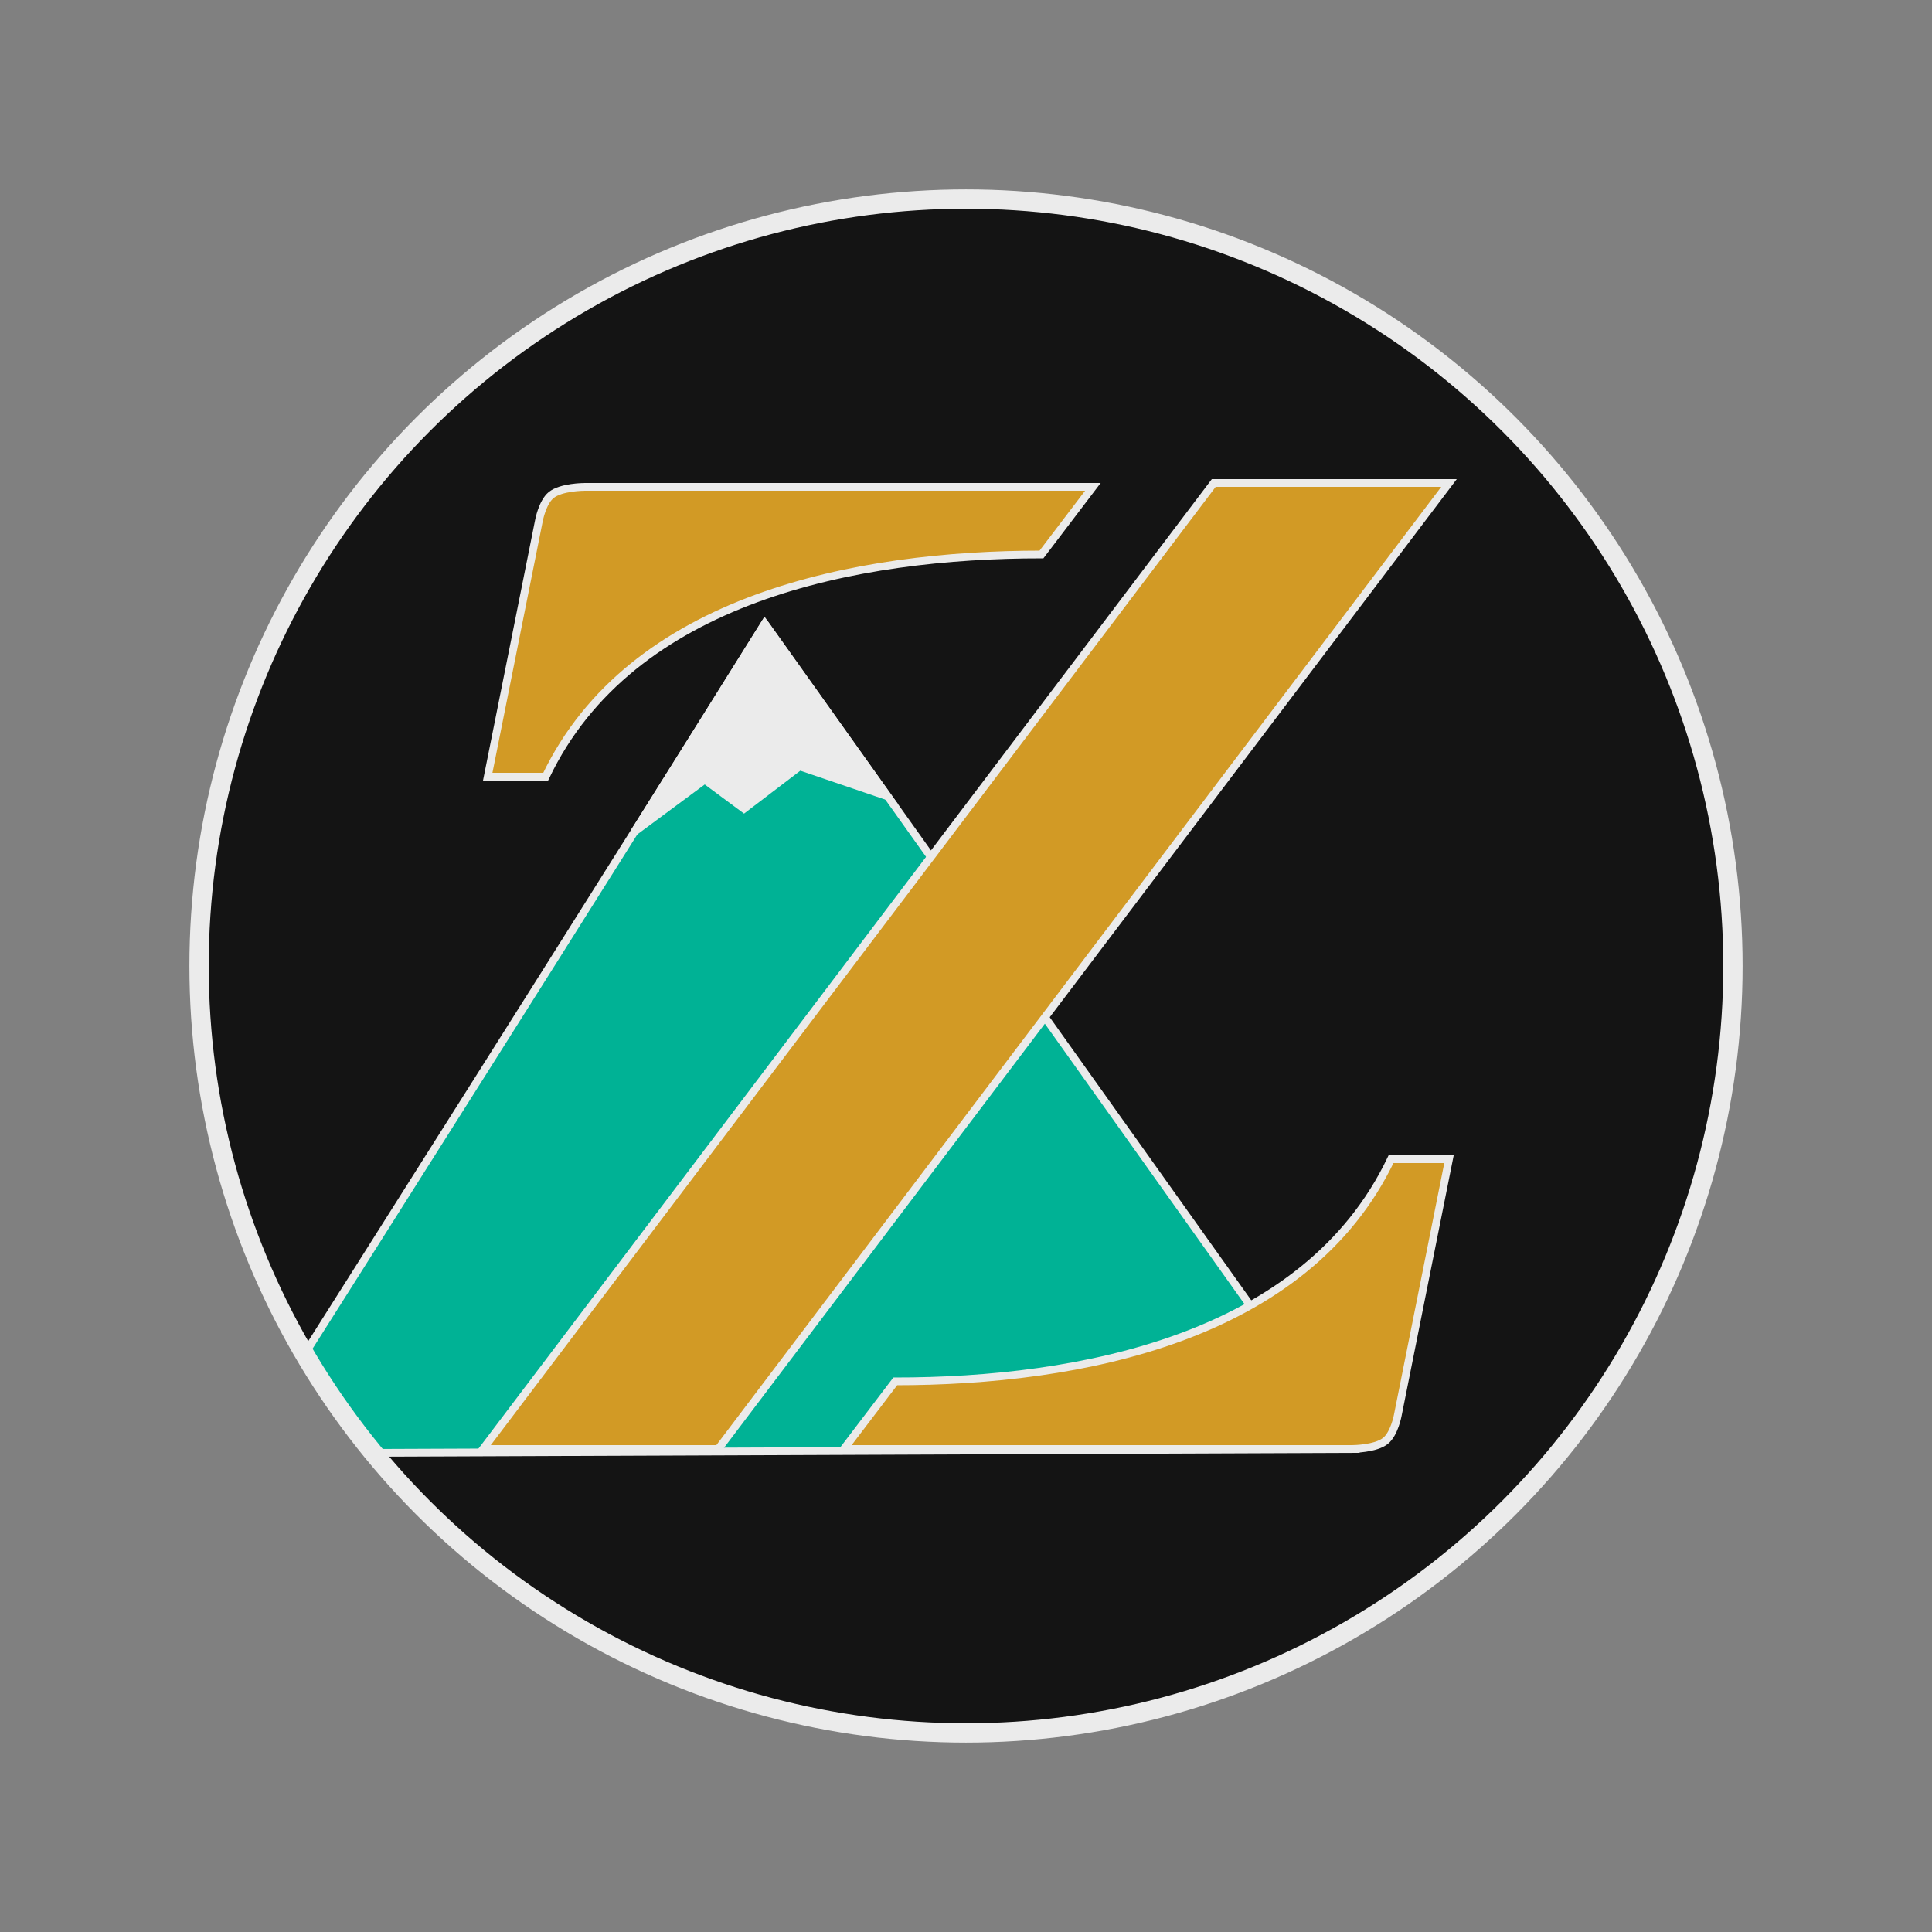
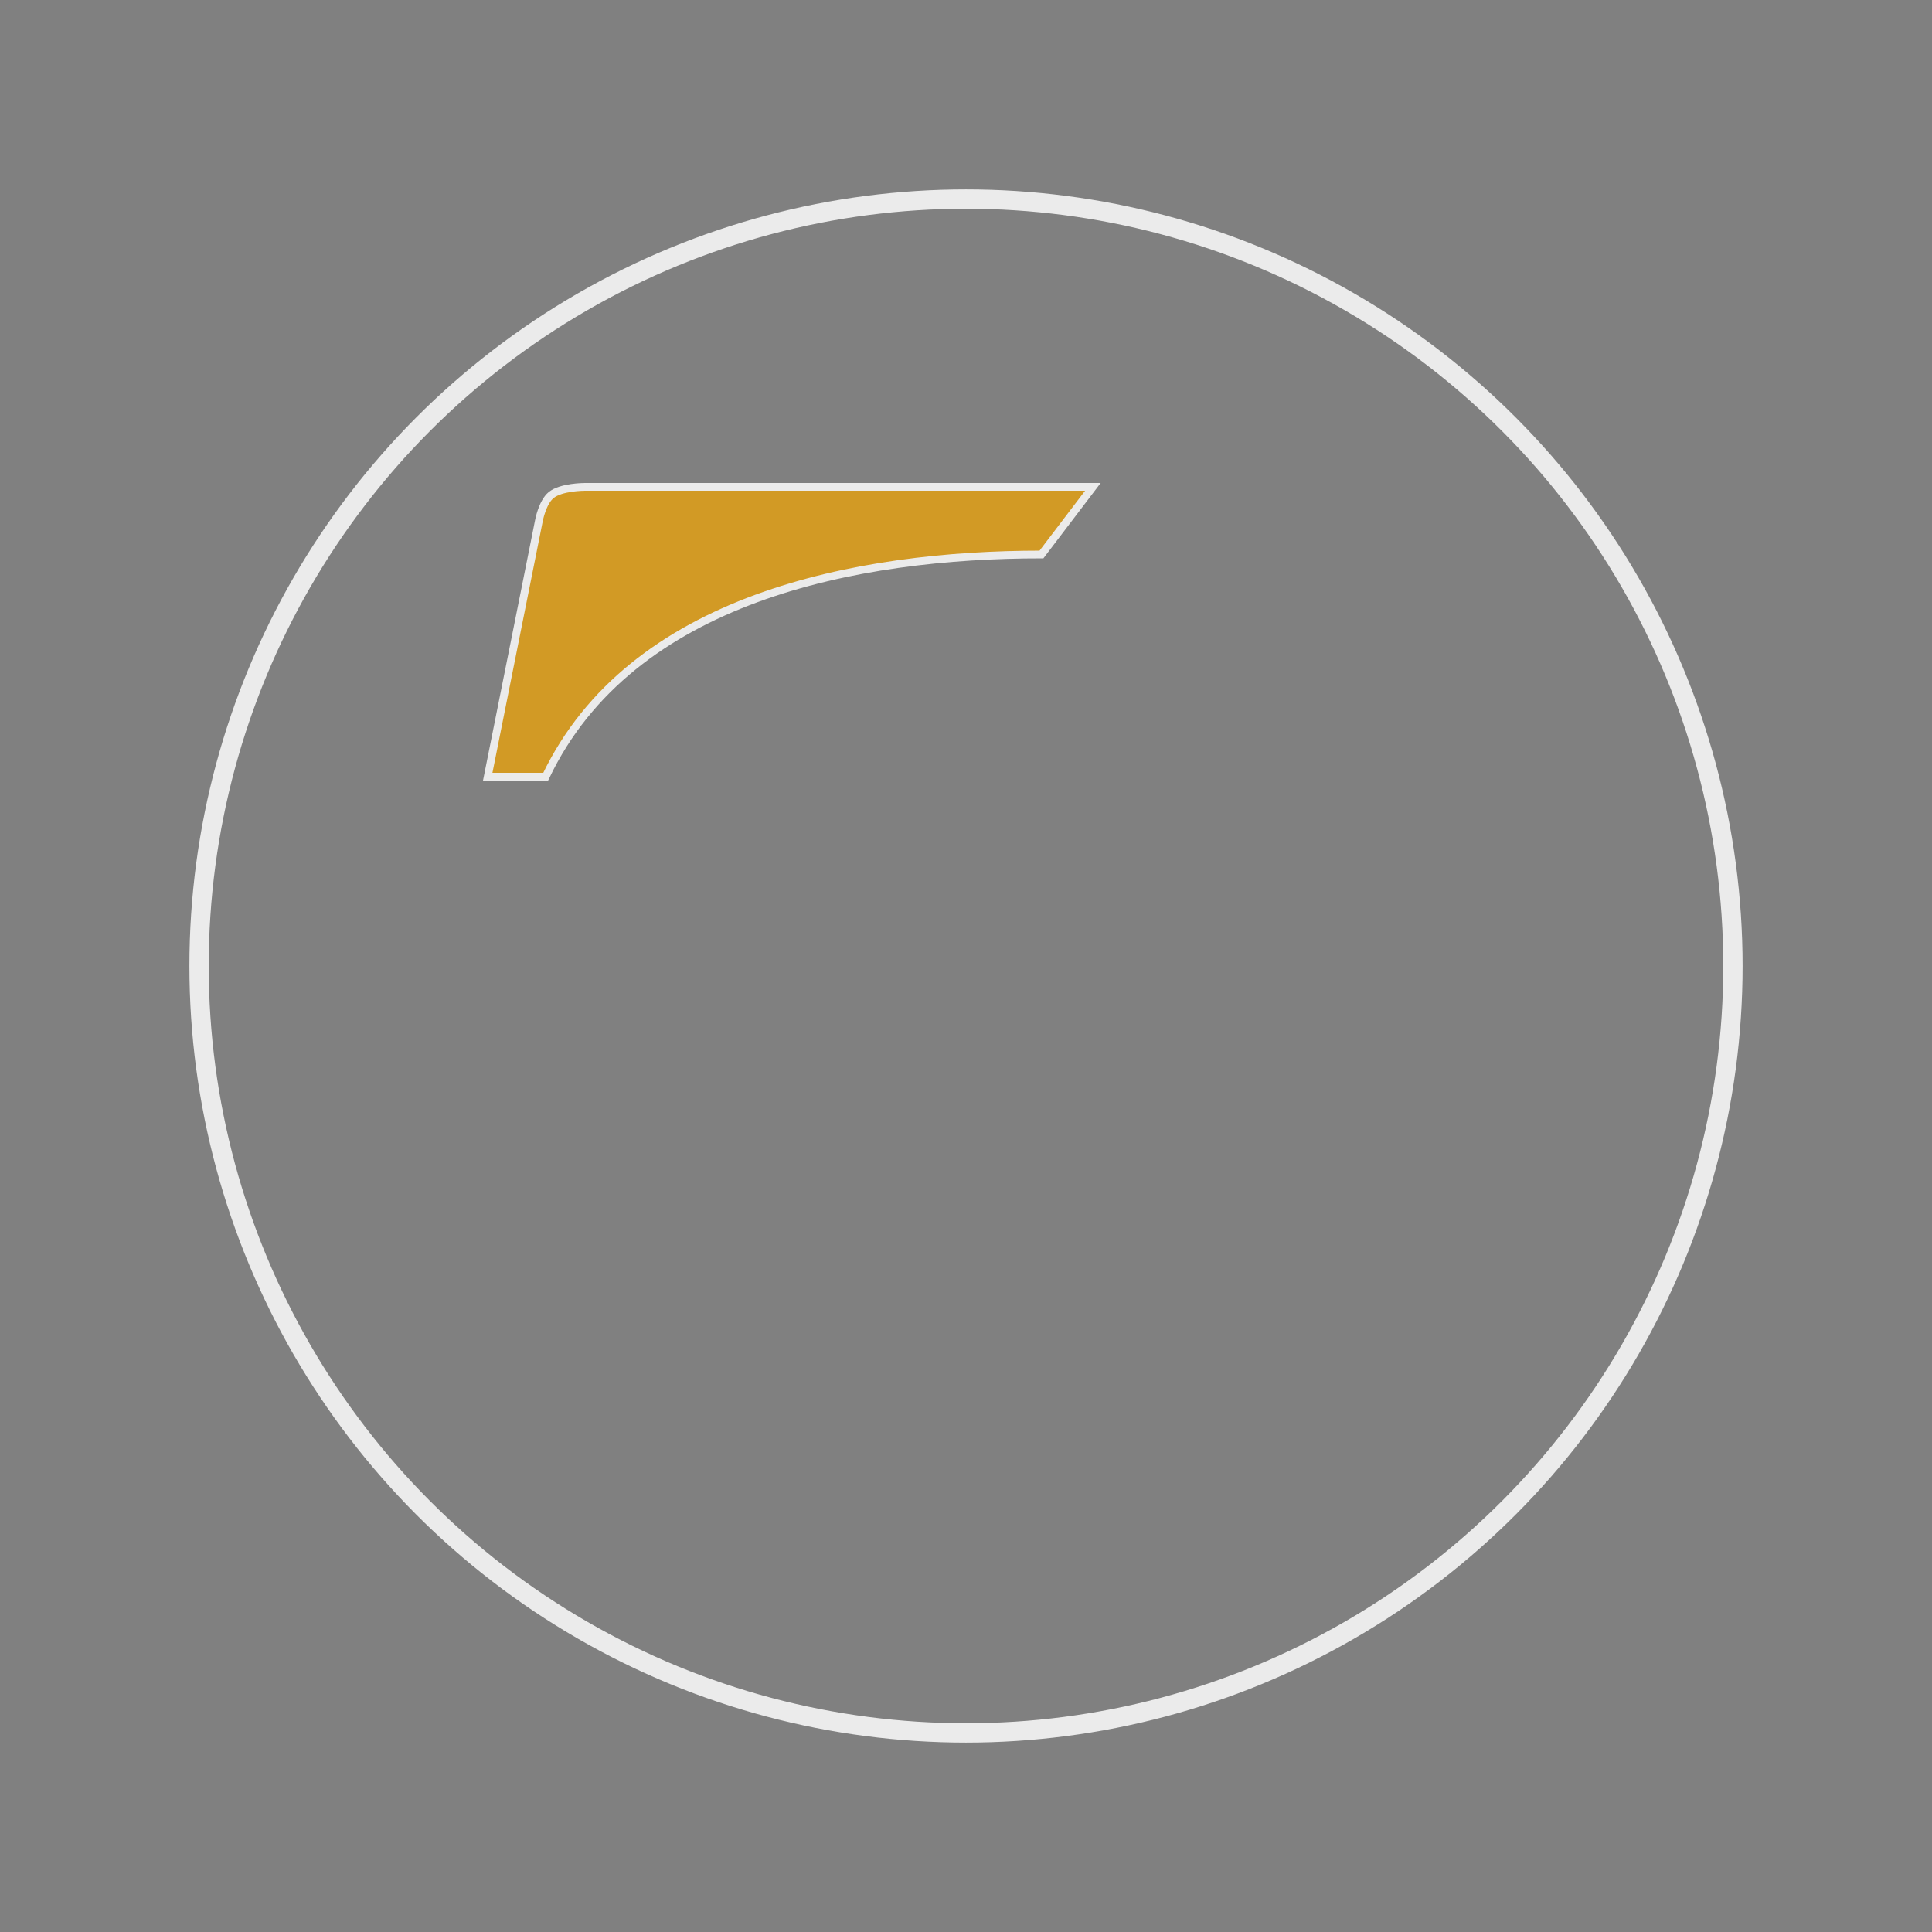
<svg xmlns="http://www.w3.org/2000/svg" xmlns:ns1="http://www.inkscape.org/namespaces/inkscape" xmlns:ns2="http://sodipodi.sourceforge.net/DTD/sodipodi-0.dtd" width="500" height="500" viewBox="0 0 132.292 132.292" version="1.1" id="svg1" ns1:version="1.4.2 (f4327f4, 2025-05-13)" ns2:docname="Logo.svg" xml:space="preserve">
  <rect x="0" y="0" width="132.292" height="132.292" fill="#808080" stroke="none" />
  <ns2:namedview id="namedview1" pagecolor="#ffffff" bordercolor="#000000" borderopacity="0.25" ns1:showpageshadow="2" ns1:pageopacity="0.0" ns1:pagecheckerboard="0" ns1:deskcolor="#d1d1d1" ns1:document-units="px" ns1:zoom="1.0359114" ns1:cx="221.06138" ns1:cy="284.77339" ns1:window-width="1427" ns1:window-height="830" ns1:window-x="0" ns1:window-y="0" ns1:window-maximized="0" ns1:current-layer="layer6" showguides="false" />
  <defs id="defs1" />
  <g ns1:groupmode="layer" id="layer3" ns1:label="Rectangle" style="display:inline" />
  <g ns1:groupmode="layer" id="layer6" ns1:label="Circle" style="display:inline">
-     <circle style="display:inline;fill:#141414;fill-opacity:1;stroke:none;stroke-width:1.323;stroke-dasharray:none;stroke-opacity:1" id="path3-1" cx="66.146" cy="66.146" r="52.515" />
    <g id="g7" transform="translate(162.288,58.895)" style="display:inline;fill:#f5f5f5;fill-opacity:1;stroke:#ebebeb;stroke-width:0.529;stroke-dasharray:none;stroke-opacity:1">
-       <path style="fill:#00b295;fill-opacity:1;stroke:#ebebeb;stroke-width:0.529;stroke-dasharray:none;stroke-opacity:1" d="M 19.293,9.629 59.531,66.146 -7.441,66.41 c -1.692,-2.096 -3.366,-4.219 -4.779,-6.758 0,0 21.719,-34.266 31.512,-50.024 z" id="path2" ns2:nodetypes="ccccc" transform="translate(-129.215,-25.822)" />
-       <path style="fill:#ebebeb;fill-opacity:1;stroke:#ebebeb;stroke-width:0.529;stroke-dasharray:none;stroke-opacity:1" d="M 10.372,23.878 19.293,9.629 27.715,21.458 21.68,19.404 17.872,22.308 15.184,20.314 Z" id="path2-4" ns2:nodetypes="ccccccc" transform="translate(-129.215,-25.822)" />
-     </g>
-     <path style="display:inline;fill:#d29a25;fill-opacity:1;stroke:#ebebeb;stroke-width:0.529;stroke-dasharray:none;stroke-opacity:1" d="M 49.182,99.219 H 33.073 l 50.037,-66.146 16.109,3e-6 z" id="path5" />
-     <path style="font-size:105.833px;font-family:Georgia;-inkscape-font-specification:Georgia;display:inline;fill:#d29a25;fill-opacity:1;stroke:#ebebeb;stroke-width:0.529;stroke-dasharray:none;stroke-opacity:1" d="m 61.302,94.589 c 12.624,0 28.108,-2.961 33.948,-15.214 h 3.969 l -3.508,17.542 c 0,0 -0.229,1.244 -0.834,1.74 -0.682,0.559 -2.272,0.561 -2.272,0.561 l -34.823,5e-6 z" id="path7" aria-label="Z" ns2:nodetypes="ccccsccc" />
+       </g>
    <path style="font-size:105.833px;font-family:Georgia;-inkscape-font-specification:Georgia;display:inline;fill:#d29a25;fill-opacity:1;stroke:#ebebeb;stroke-width:0.529;stroke-dasharray:none;stroke-opacity:1" d="m 71.313,37.968 c -12.624,0 -28.108,2.961 -33.948,15.214 h -3.969 l 3.508,-17.542 c 0,0 0.229,-1.244 0.834,-1.74 0.682,-0.559 2.272,-0.561 2.272,-0.561 l 34.823,-5e-6 z" id="path11" aria-label="Z" ns2:nodetypes="ccccsccc" />
    <circle style="fill:none;fill-opacity:1;stroke:#ebebeb;stroke-width:1.323;stroke-dasharray:none;stroke-opacity:1" id="path3" cx="66.146" cy="66.146" r="52.515" />
  </g>
</svg>